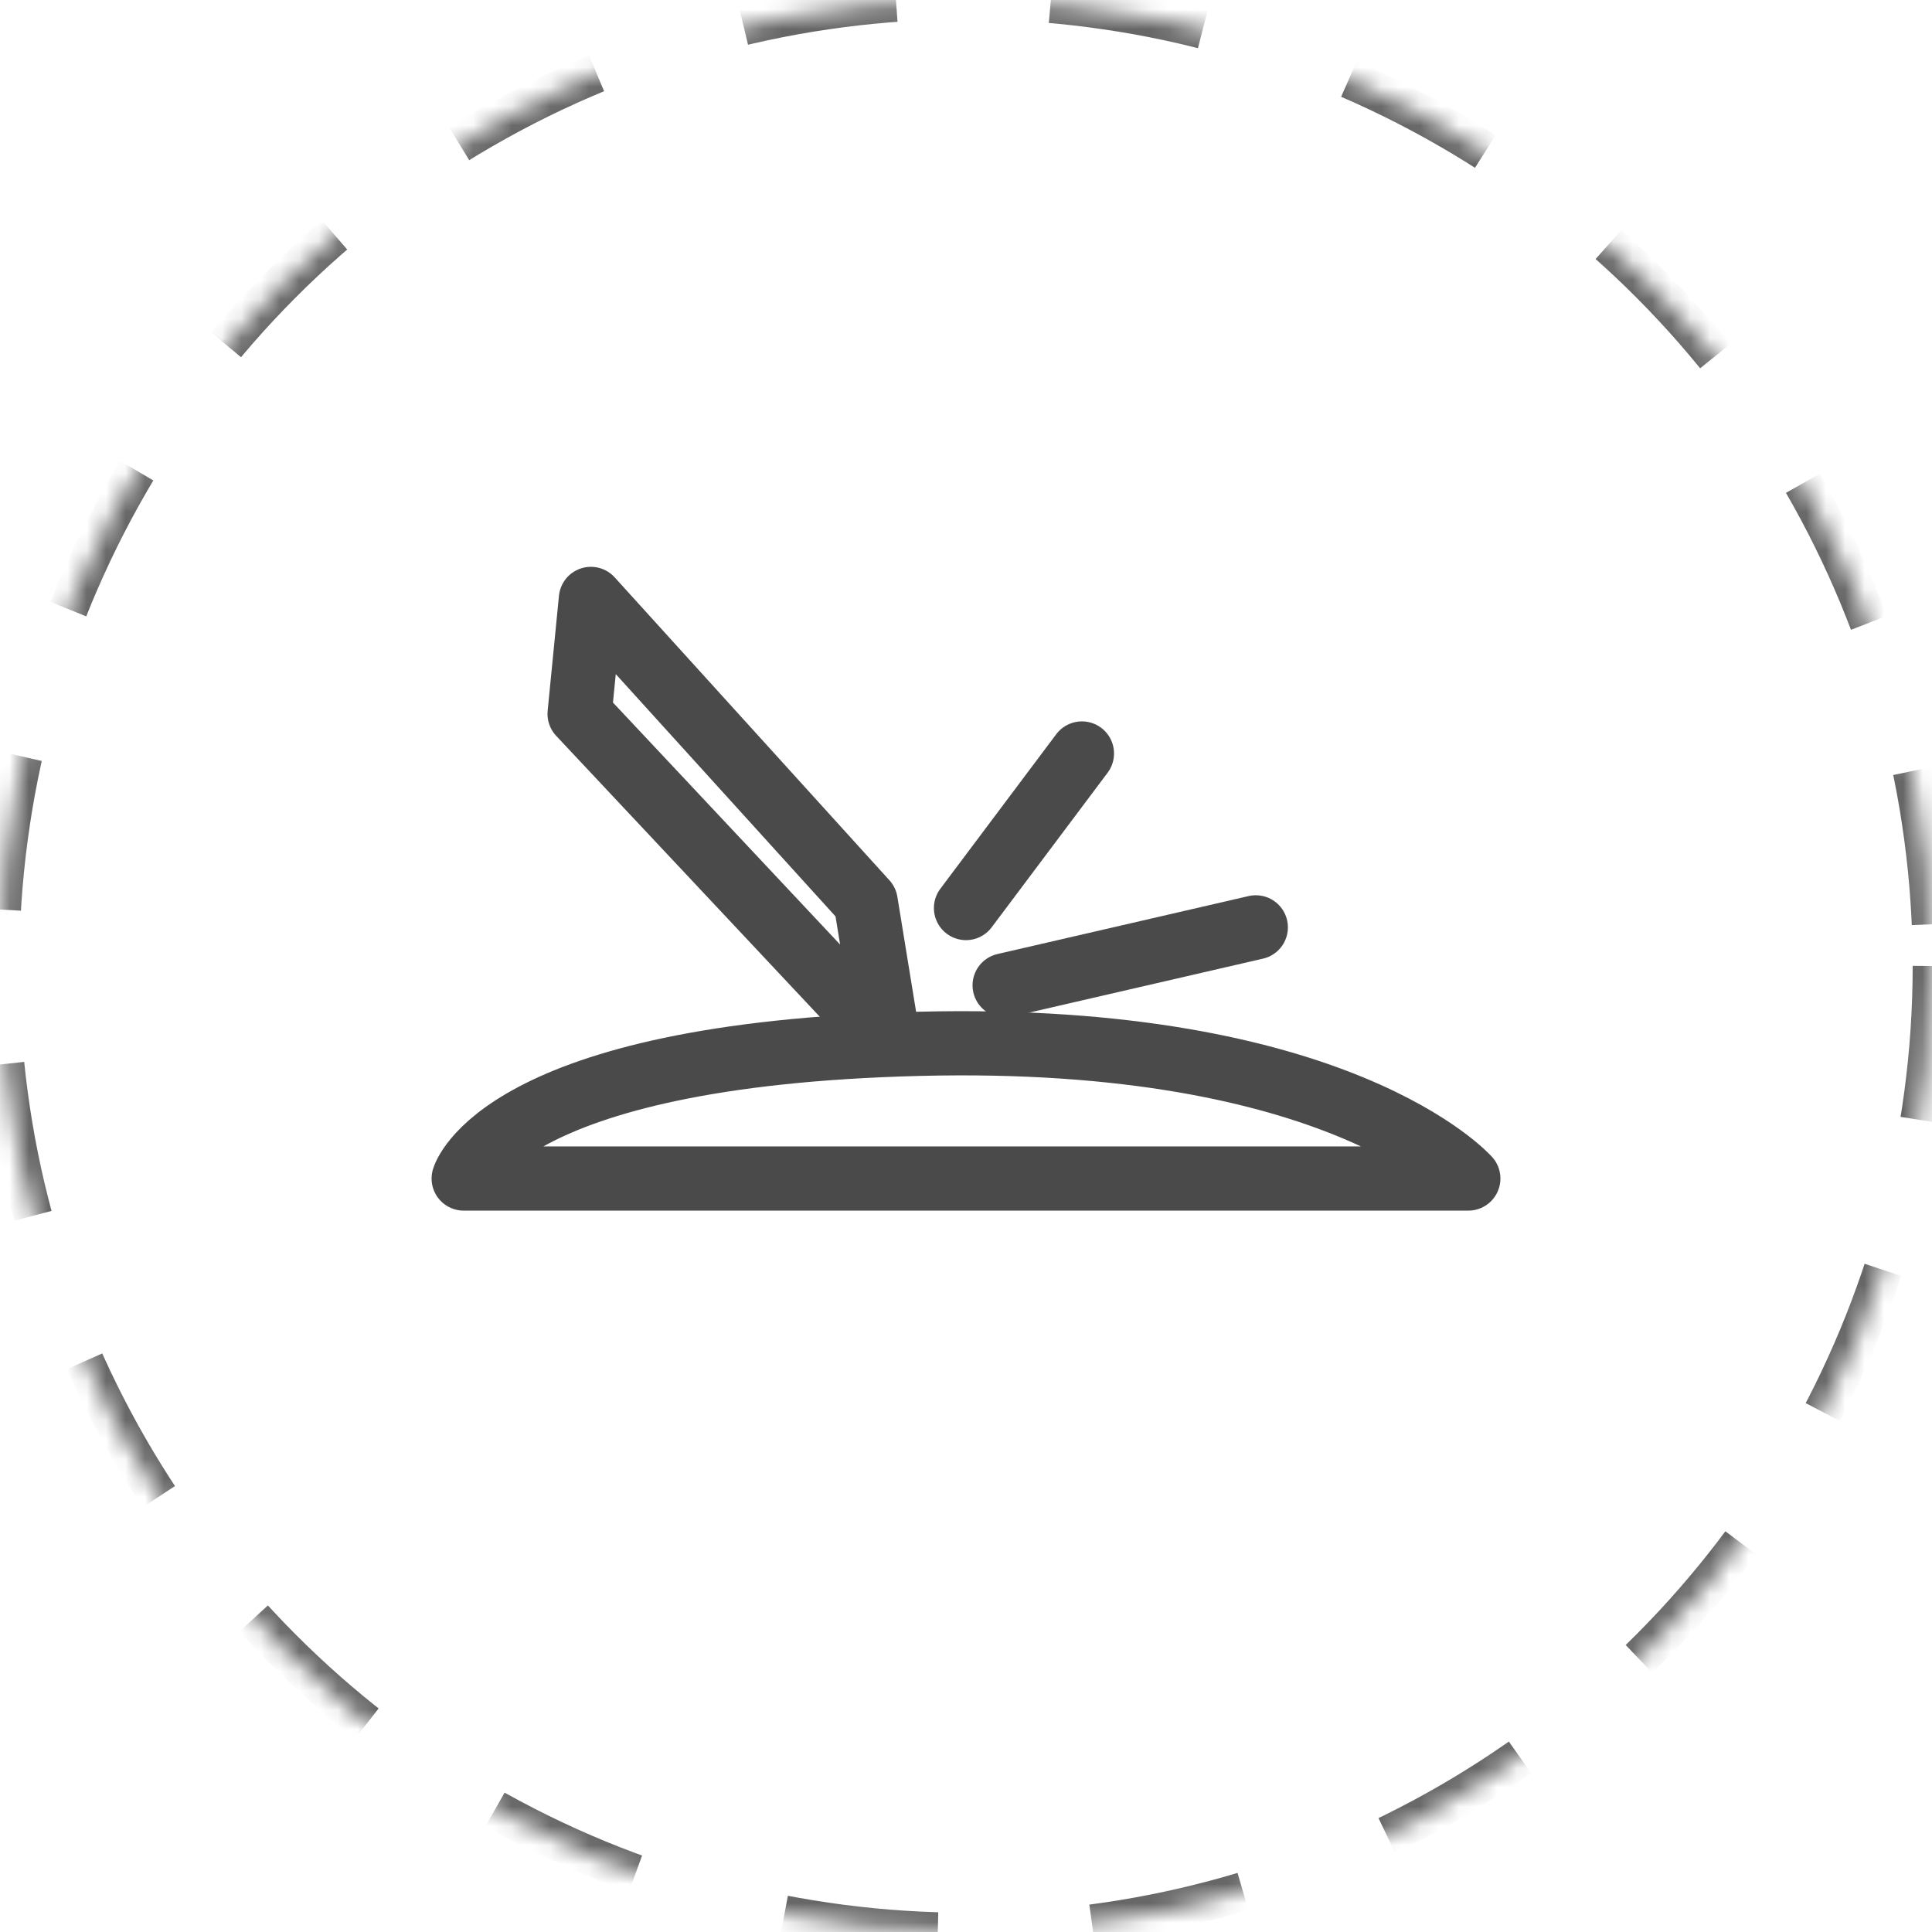
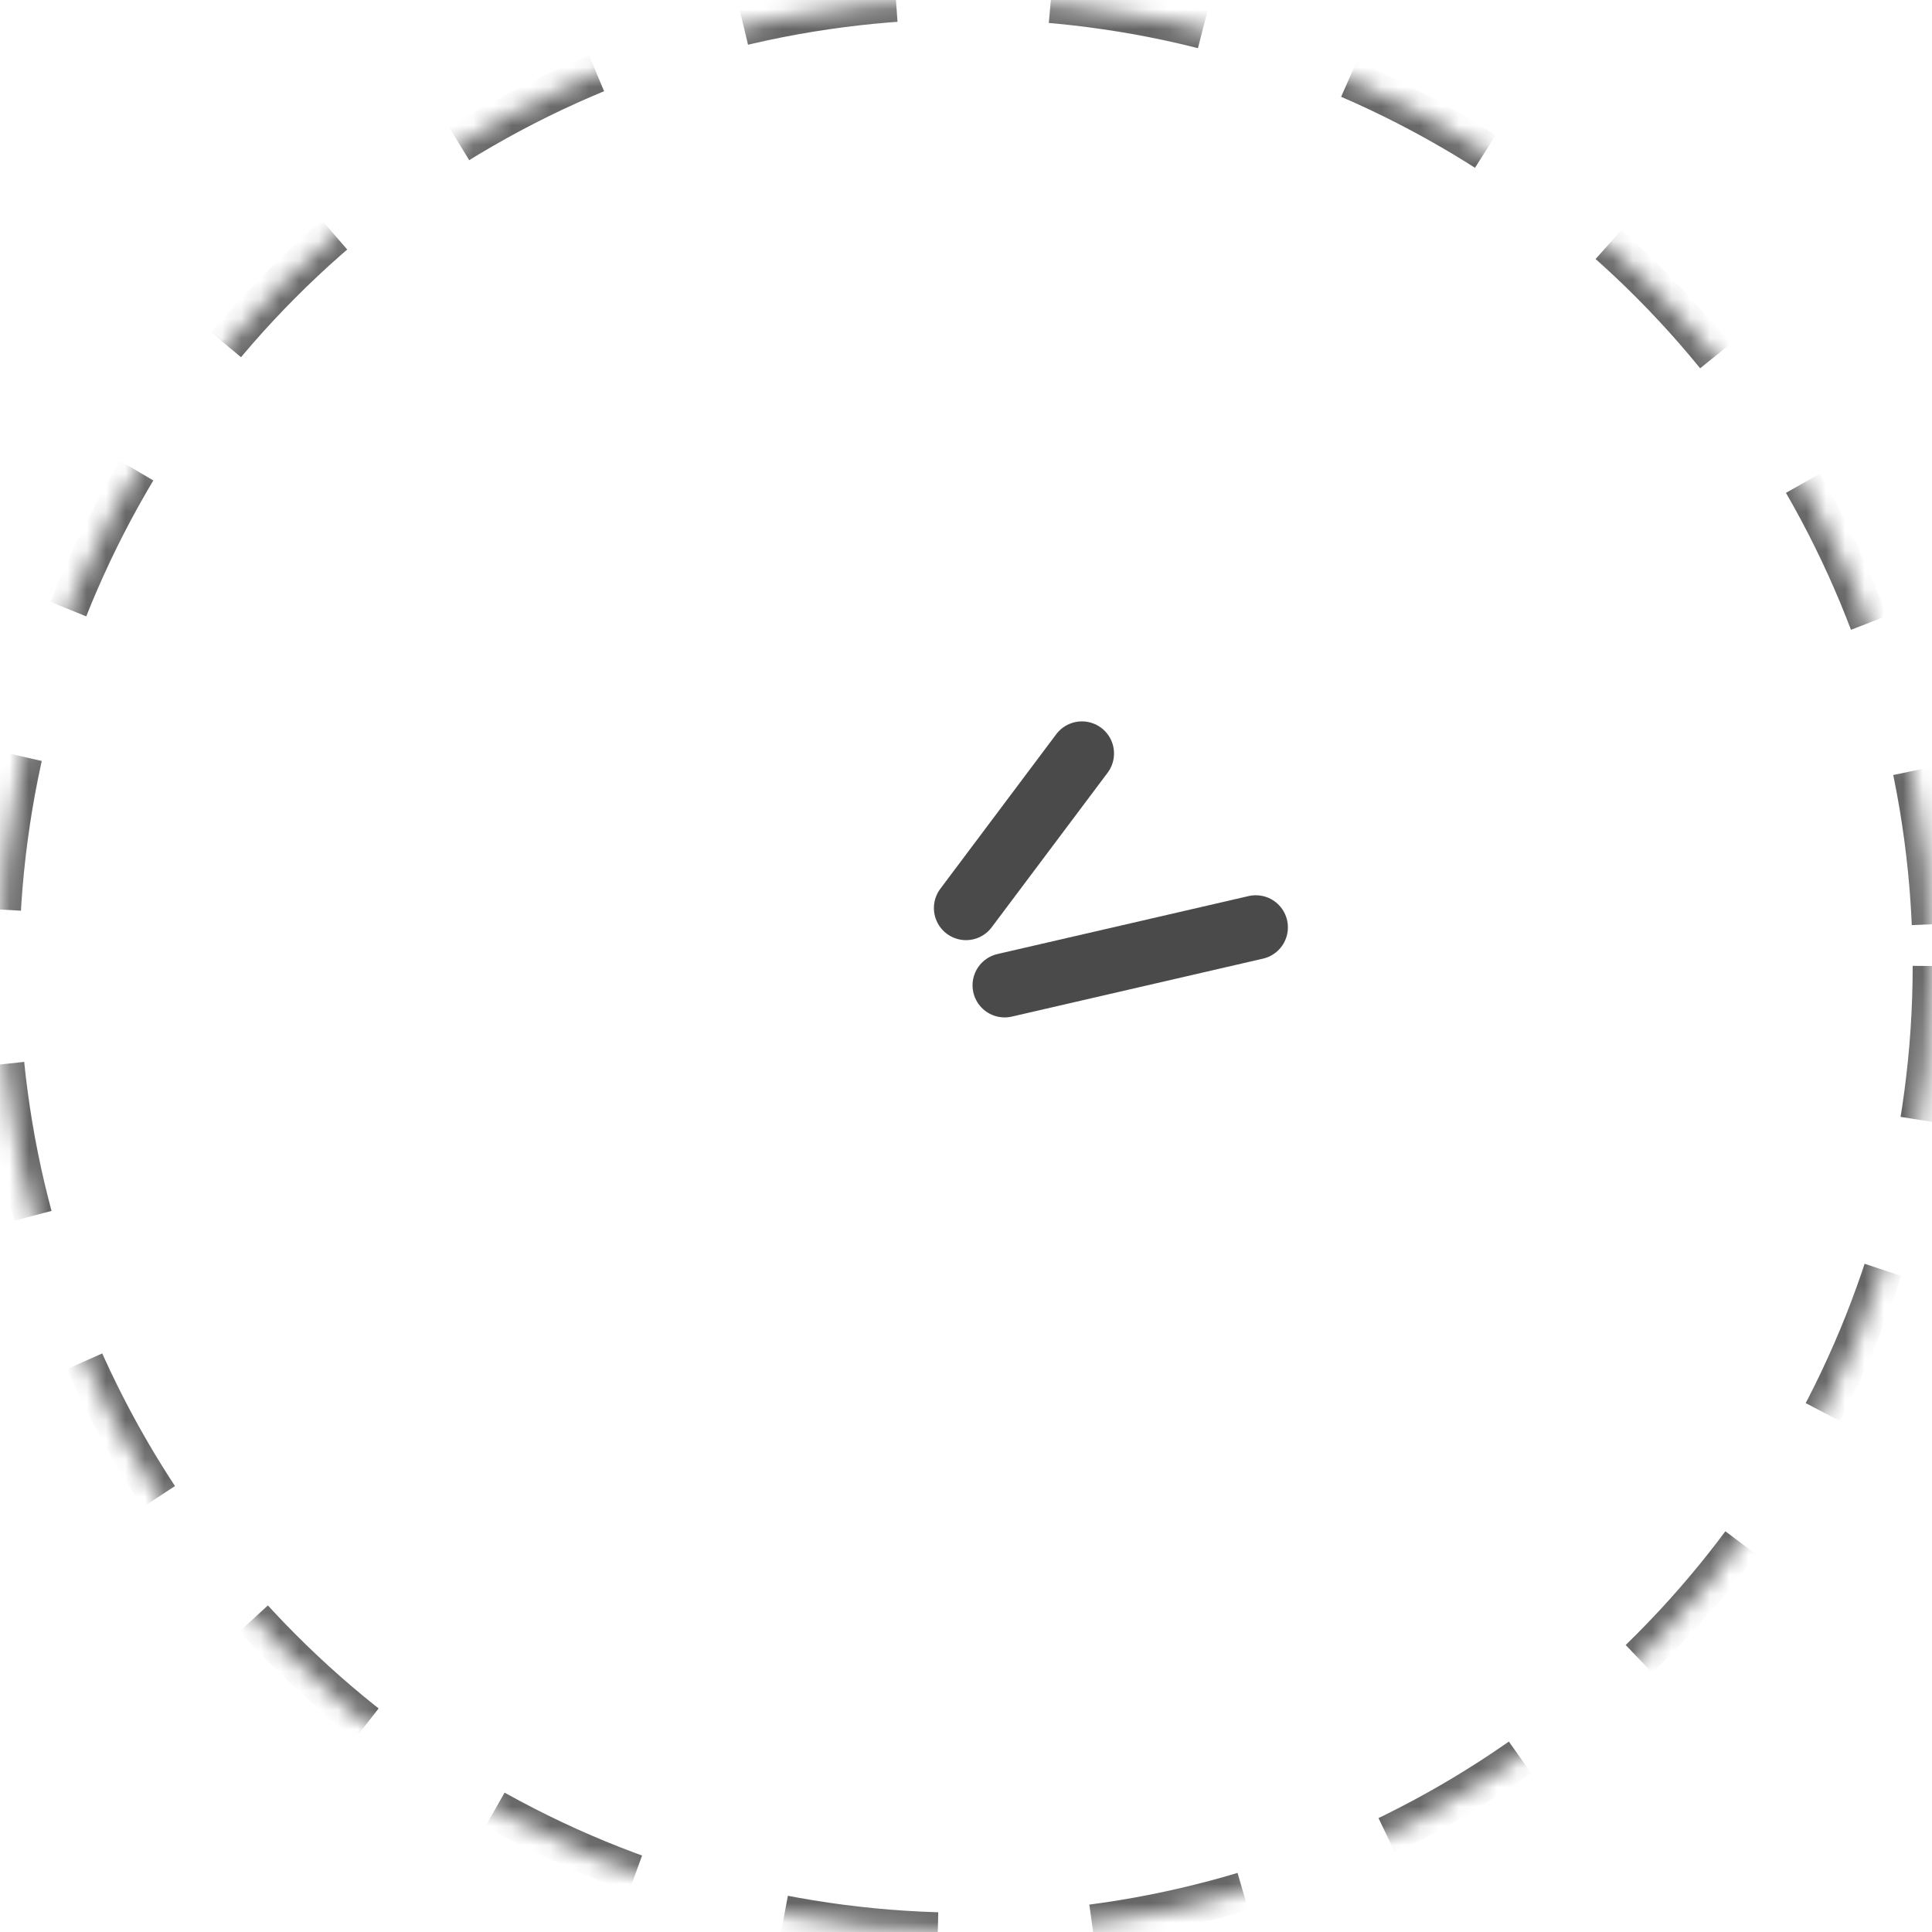
<svg xmlns="http://www.w3.org/2000/svg" xmlns:xlink="http://www.w3.org/1999/xlink" width="100px" height="100px" viewBox="0 0 100 100" version="1.1">
  <title>Group 46</title>
  <desc>Created with Sketch.</desc>
  <defs>
    <circle id="path-1" cx="50" cy="50" r="50" />
    <mask id="mask-2" maskContentUnits="userSpaceOnUse" maskUnits="objectBoundingBox" x="0" y="0" width="100" height="100" fill="white">
      <use xlink:href="#path-1" />
    </mask>
  </defs>
  <g id="Page-1" stroke="none" stroke-width="1" fill="none" fill-rule="evenodd">
    <g id="homepage_final-copy-8" transform="translate(-455, -1384)">
      <g id="Group-24" transform="translate(195, 700)">
        <g id="Group-40-Copy" transform="translate(0, 680)">
          <g id="Group-46" transform="translate(260, 4)">
            <g id="Group-22-Copy" stroke="#676767" stroke-dasharray="8" stroke-width="2">
              <use id="Oval" mask="url(#mask-2)" xlink:href="#path-1" />
            </g>
            <g id="Group-37" transform="translate(24, 31)" stroke="#4A4A4A" stroke-linecap="round" stroke-linejoin="round" stroke-width="3.323">
-               <path d="M0,30 L52,30 C52,30 45.347,22.484 23.58,23.028 C1.813,23.572 0,30 0,30 Z" id="Path" />
-               <polygon id="Path" points="22 23 6 5.951 6.585 0 20.807 15.681" />
              <line x1="26" y1="16" x2="32" y2="8" id="Path" />
              <line x1="28" y1="20" x2="41" y2="17" id="Path" />
            </g>
          </g>
        </g>
      </g>
    </g>
  </g>
</svg>